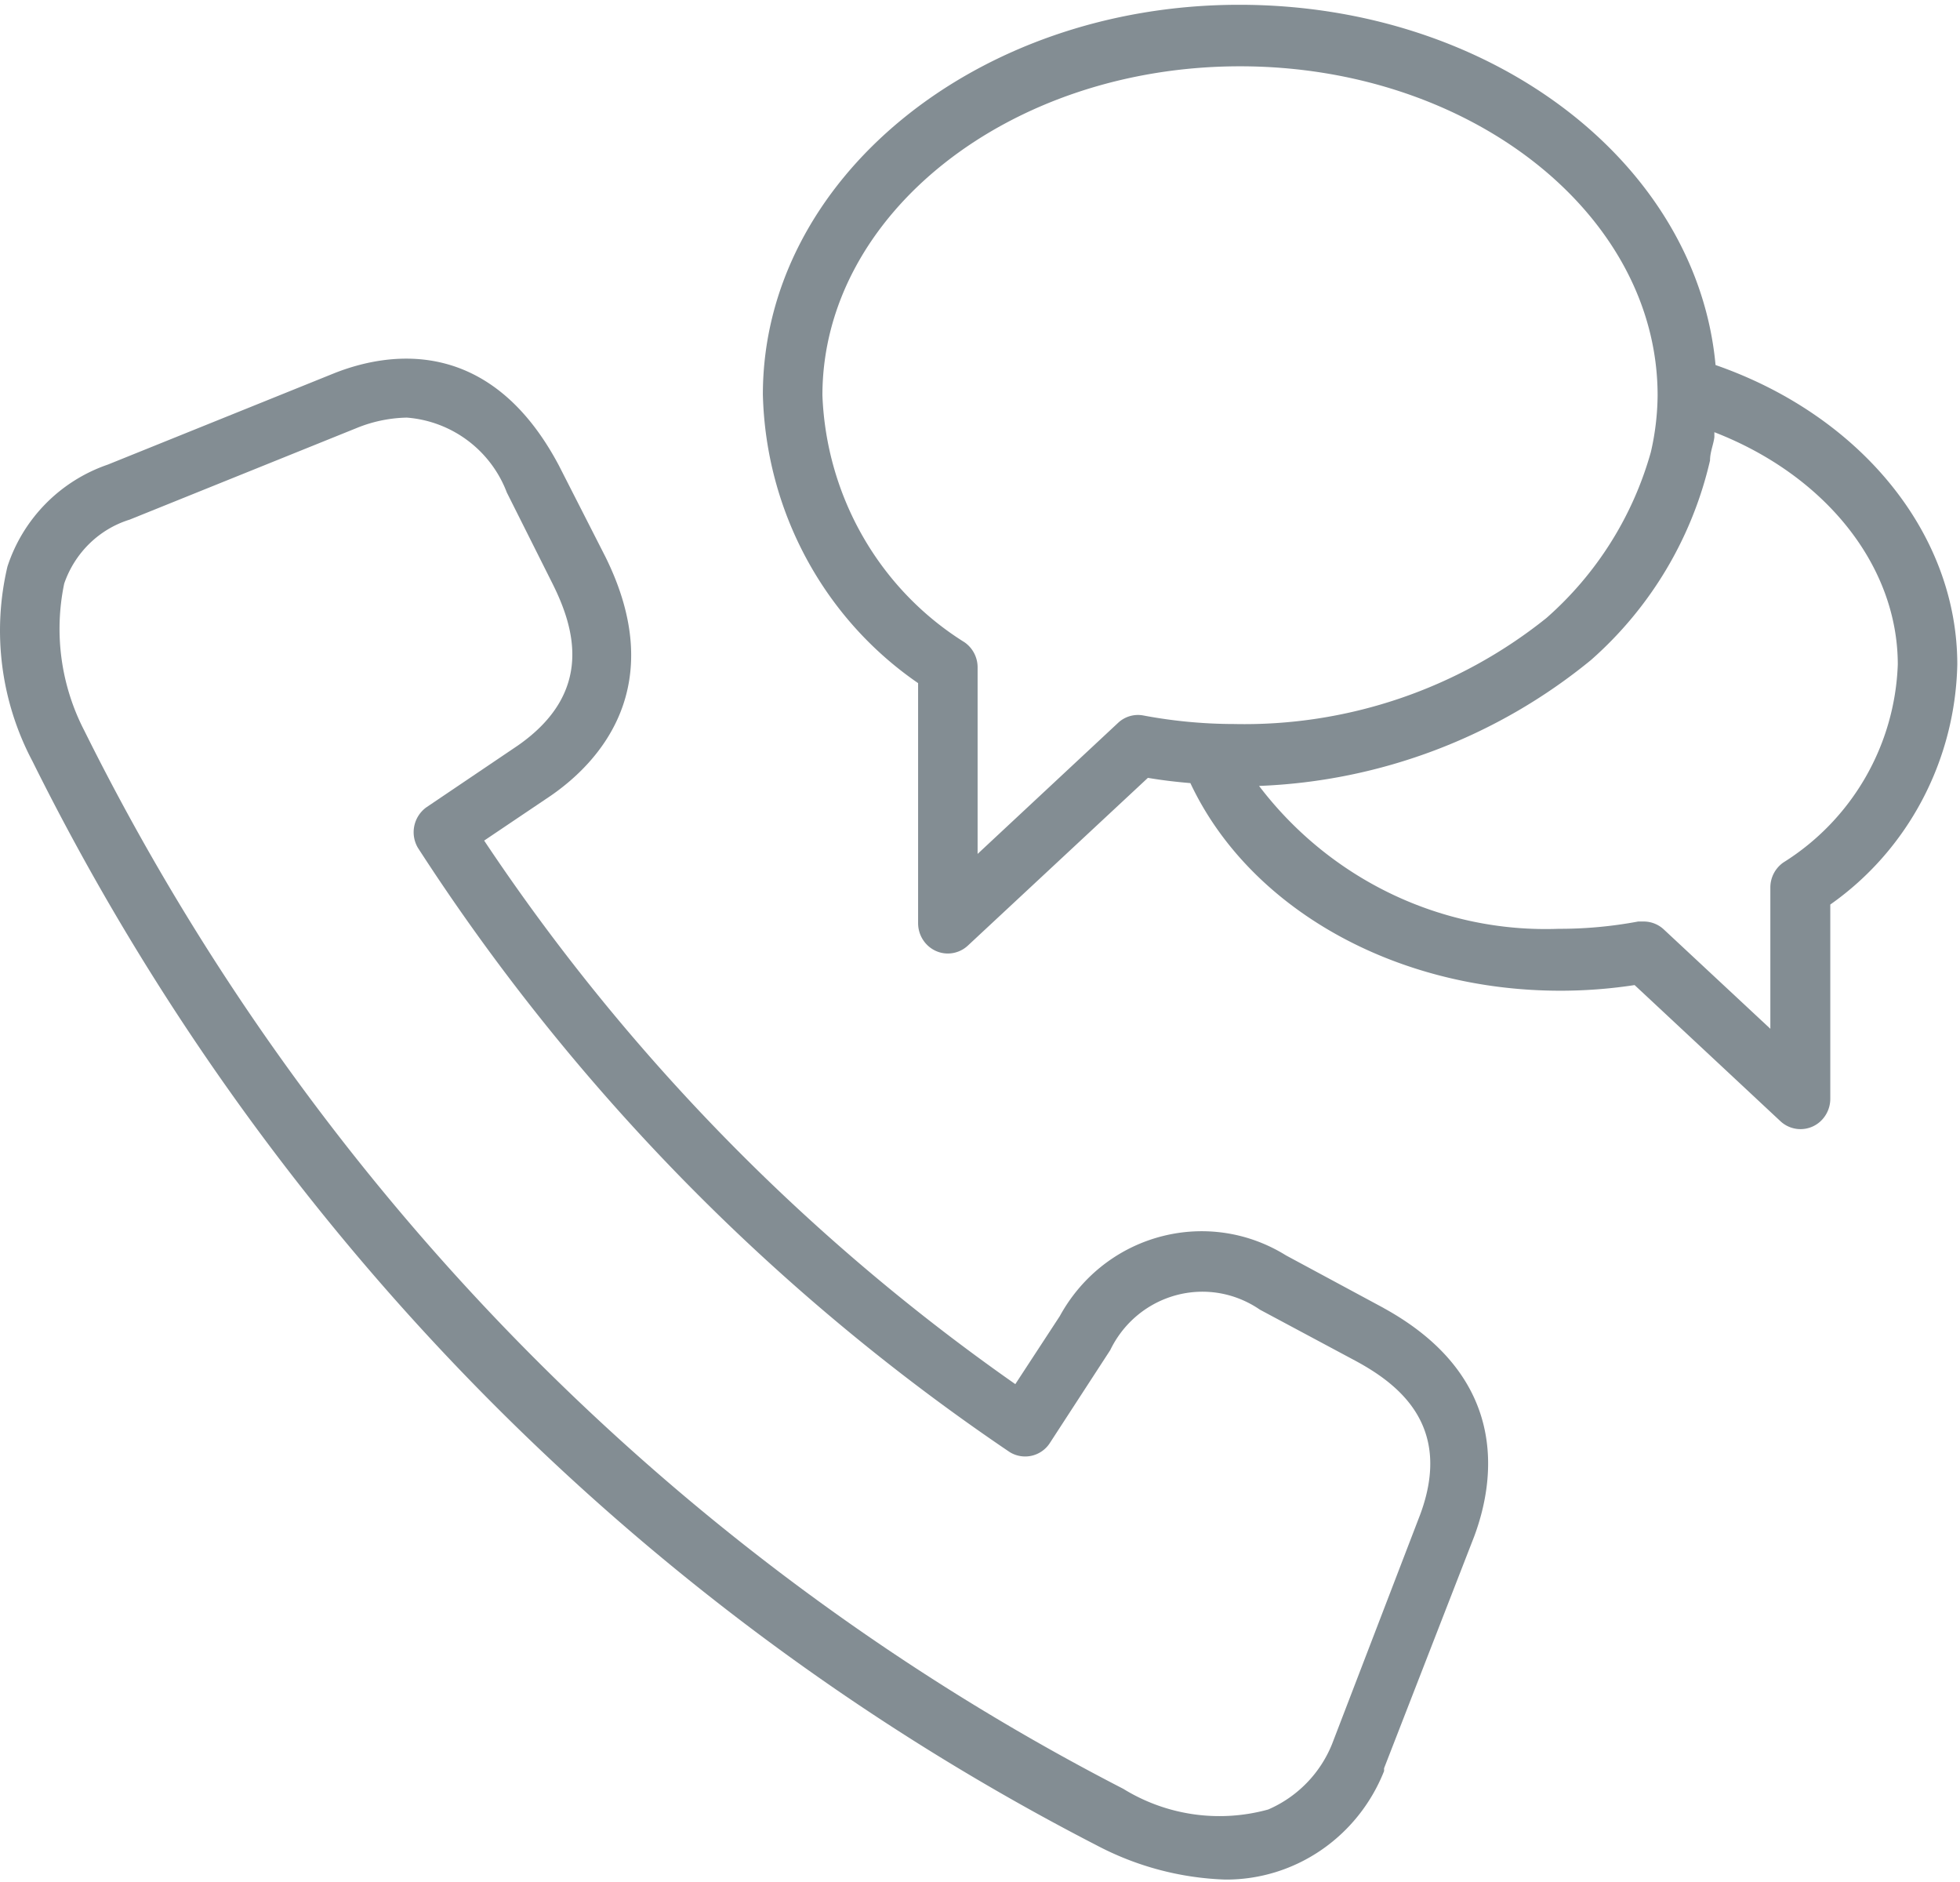
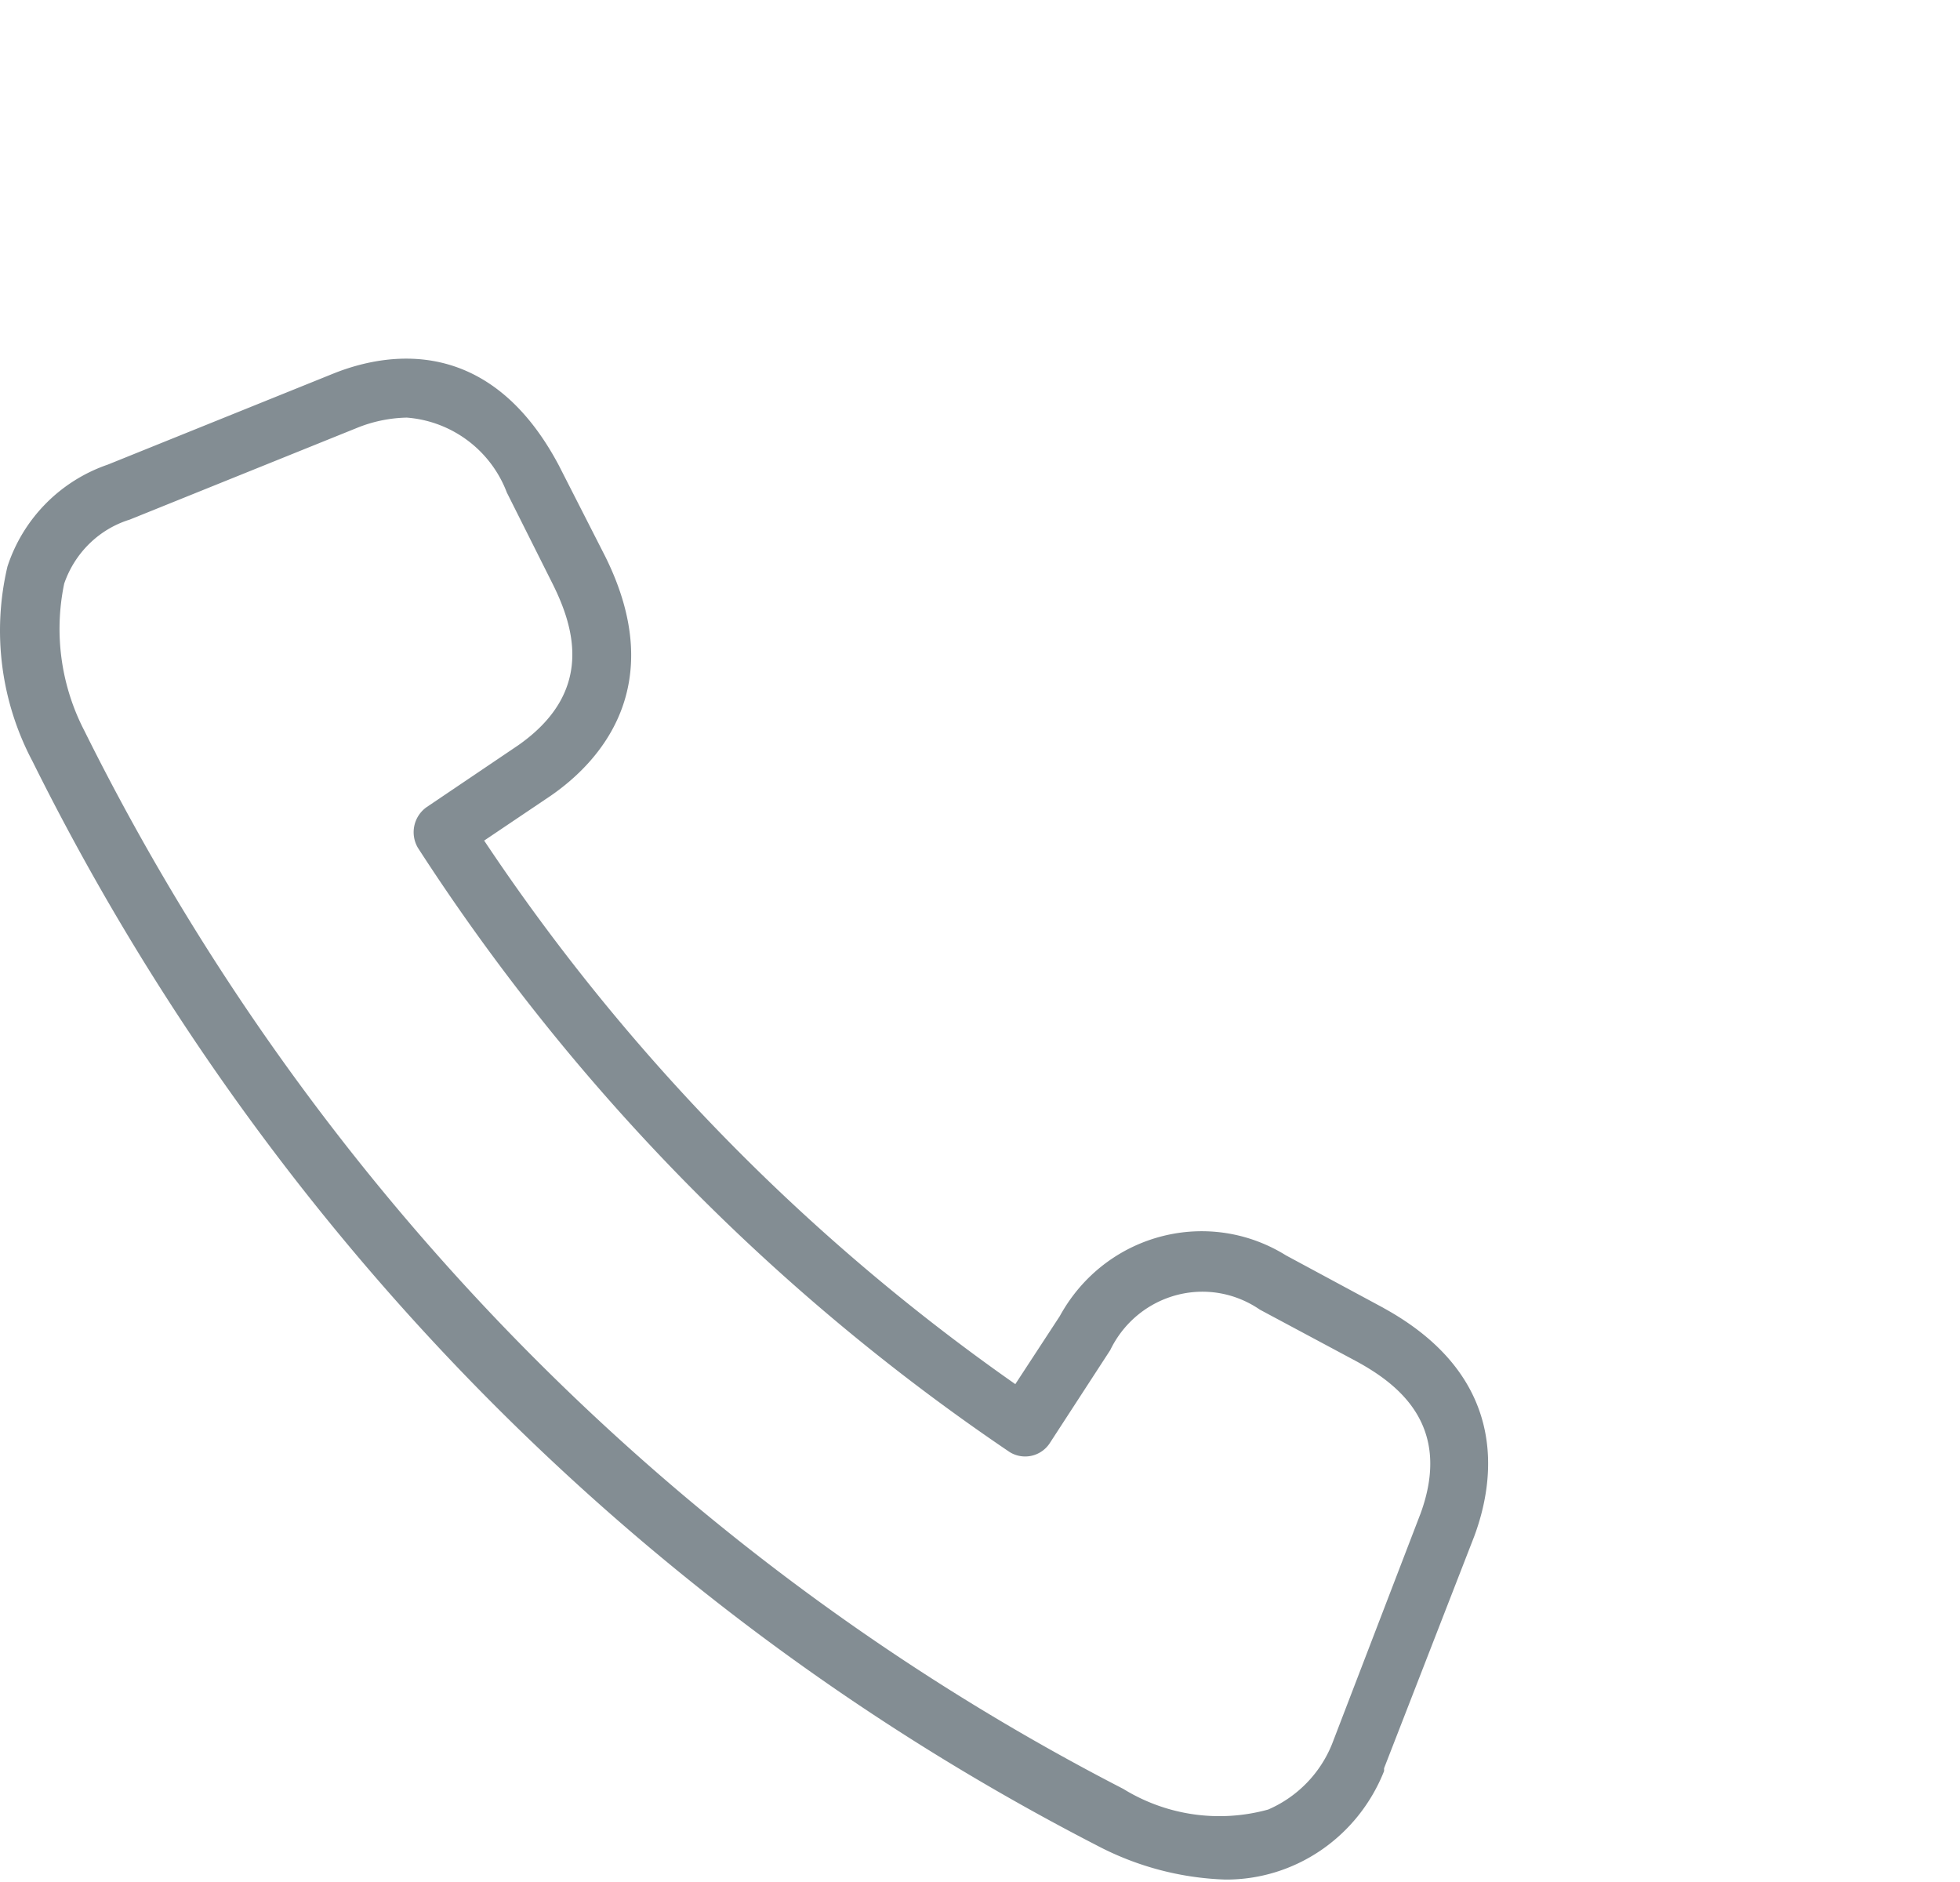
<svg xmlns="http://www.w3.org/2000/svg" width="50" height="48" viewBox="0 0 50 48">
  <g fill="#838D93" fill-rule="nonzero">
-     <path d="M35.299 33.361l-2.492-1.342c-1.953-1.213-4.501-.582-5.692 1.409a4.101 4.101 0 0 0-.08.14l-1.134 1.734a52.368 52.368 0 0 1-13.55-13.863l1.702-1.146c1.225-.847 3.038-2.777 1.387-6.1l-1.184-2.323C12.504 8.566 9.92 8.969 8.534 9.516l-5.782 2.333A4.09 4.09 0 0 0 .19 14.45a7.12 7.12 0 0 0 .638 4.965C6.75 31.345 16.26 41.03 27.967 47.06c1.019.54 2.143.84 3.291.878 1.779.01 3.383-1.086 4.05-2.767v-.072l2.3-5.915c.526-1.414.921-4.046-2.31-5.822zm.931 5.265l-2.248 5.853a3.069 3.069 0 0 1-1.63 1.672 4.671 4.671 0 0 1-3.696-.527C17.226 39.74 7.94 30.286 2.154 18.641a5.649 5.649 0 0 1-.516-3.757c.27-.784.891-1.39 1.67-1.631l5.783-2.333c.409-.169.845-.26 1.286-.269a2.973 2.973 0 0 1 2.552 1.91l1.165 2.323c.557 1.115 1.073 2.766-.881 4.129l-2.34 1.58a.784.784 0 0 0-.212 1.031 53.928 53.928 0 0 0 15.098 15.412.75.75 0 0 0 1.013-.217l1.55-2.384c.641-1.324 2.214-1.867 3.513-1.213.105.053.207.113.304.18l2.471 1.322c1.094.598 2.45 1.662 1.62 3.902z" />
-     <path d="M43.764 9.31C43.288 4.148 38.043.122 31.613.122c-6.714 0-12.152 4.46-12.152 9.941.074 2.962 1.549 5.704 3.96 7.36v6.121c0 .428.34.775.758.775a.752.752 0 0 0 .517-.207l4.587-4.273c.365.062.72.103 1.084.134 1.499 3.19 5.215 5.295 9.438 5.295.634 0 1.267-.048 1.894-.144l3.716 3.468a.75.75 0 0 0 1.073-.041.783.783 0 0 0 .203-.527V23.07c1.982-1.392 3.187-3.67 3.24-6.122 0-3.334-2.46-6.348-6.167-7.638zm-12.283 9.156a12.606 12.606 0 0 1-2.309-.217.74.74 0 0 0-.648.186l-3.585 3.344v-4.758a.778.778 0 0 0-.334-.64c-2.164-1.35-3.525-3.713-3.625-6.297 0-4.625 4.78-8.393 10.653-8.393s10.653 3.768 10.653 8.393a6.658 6.658 0 0 1-.172 1.445 8.794 8.794 0 0 1-2.663 4.232 12.321 12.321 0 0 1-7.97 2.705zm14.015 3.53a.778.778 0 0 0-.334.64v3.603l-2.714-2.53a.752.752 0 0 0-.516-.206h-.142c-.668.125-1.346.188-2.026.186-2.975.11-5.82-1.247-7.645-3.644a14.218 14.218 0 0 0 8.466-3.21 9.674 9.674 0 0 0 3.038-5.09c0-.216.09-.412.111-.598v-.124c2.846 1.105 4.679 3.417 4.679 5.925a6.215 6.215 0 0 1-2.917 5.048z" />
+     <path d="M35.299 33.361l-2.492-1.342c-1.953-1.213-4.501-.582-5.692 1.409a4.101 4.101 0 0 0-.08.14l-1.134 1.734a52.368 52.368 0 0 1-13.55-13.863l1.702-1.146c1.225-.847 3.038-2.777 1.387-6.1l-1.184-2.323C12.504 8.566 9.92 8.969 8.534 9.516l-5.782 2.333A4.09 4.09 0 0 0 .19 14.45a7.12 7.12 0 0 0 .638 4.965C6.75 31.345 16.26 41.03 27.967 47.06c1.019.54 2.143.84 3.291.878 1.779.01 3.383-1.086 4.05-2.767v-.072l2.3-5.915c.526-1.414.921-4.046-2.31-5.822m.931 5.265l-2.248 5.853a3.069 3.069 0 0 1-1.63 1.672 4.671 4.671 0 0 1-3.696-.527C17.226 39.74 7.94 30.286 2.154 18.641a5.649 5.649 0 0 1-.516-3.757c.27-.784.891-1.39 1.67-1.631l5.783-2.333c.409-.169.845-.26 1.286-.269a2.973 2.973 0 0 1 2.552 1.91l1.165 2.323c.557 1.115 1.073 2.766-.881 4.129l-2.34 1.58a.784.784 0 0 0-.212 1.031 53.928 53.928 0 0 0 15.098 15.412.75.75 0 0 0 1.013-.217l1.55-2.384c.641-1.324 2.214-1.867 3.513-1.213.105.053.207.113.304.18l2.471 1.322c1.094.598 2.45 1.662 1.62 3.902z" />
  </g>
</svg>